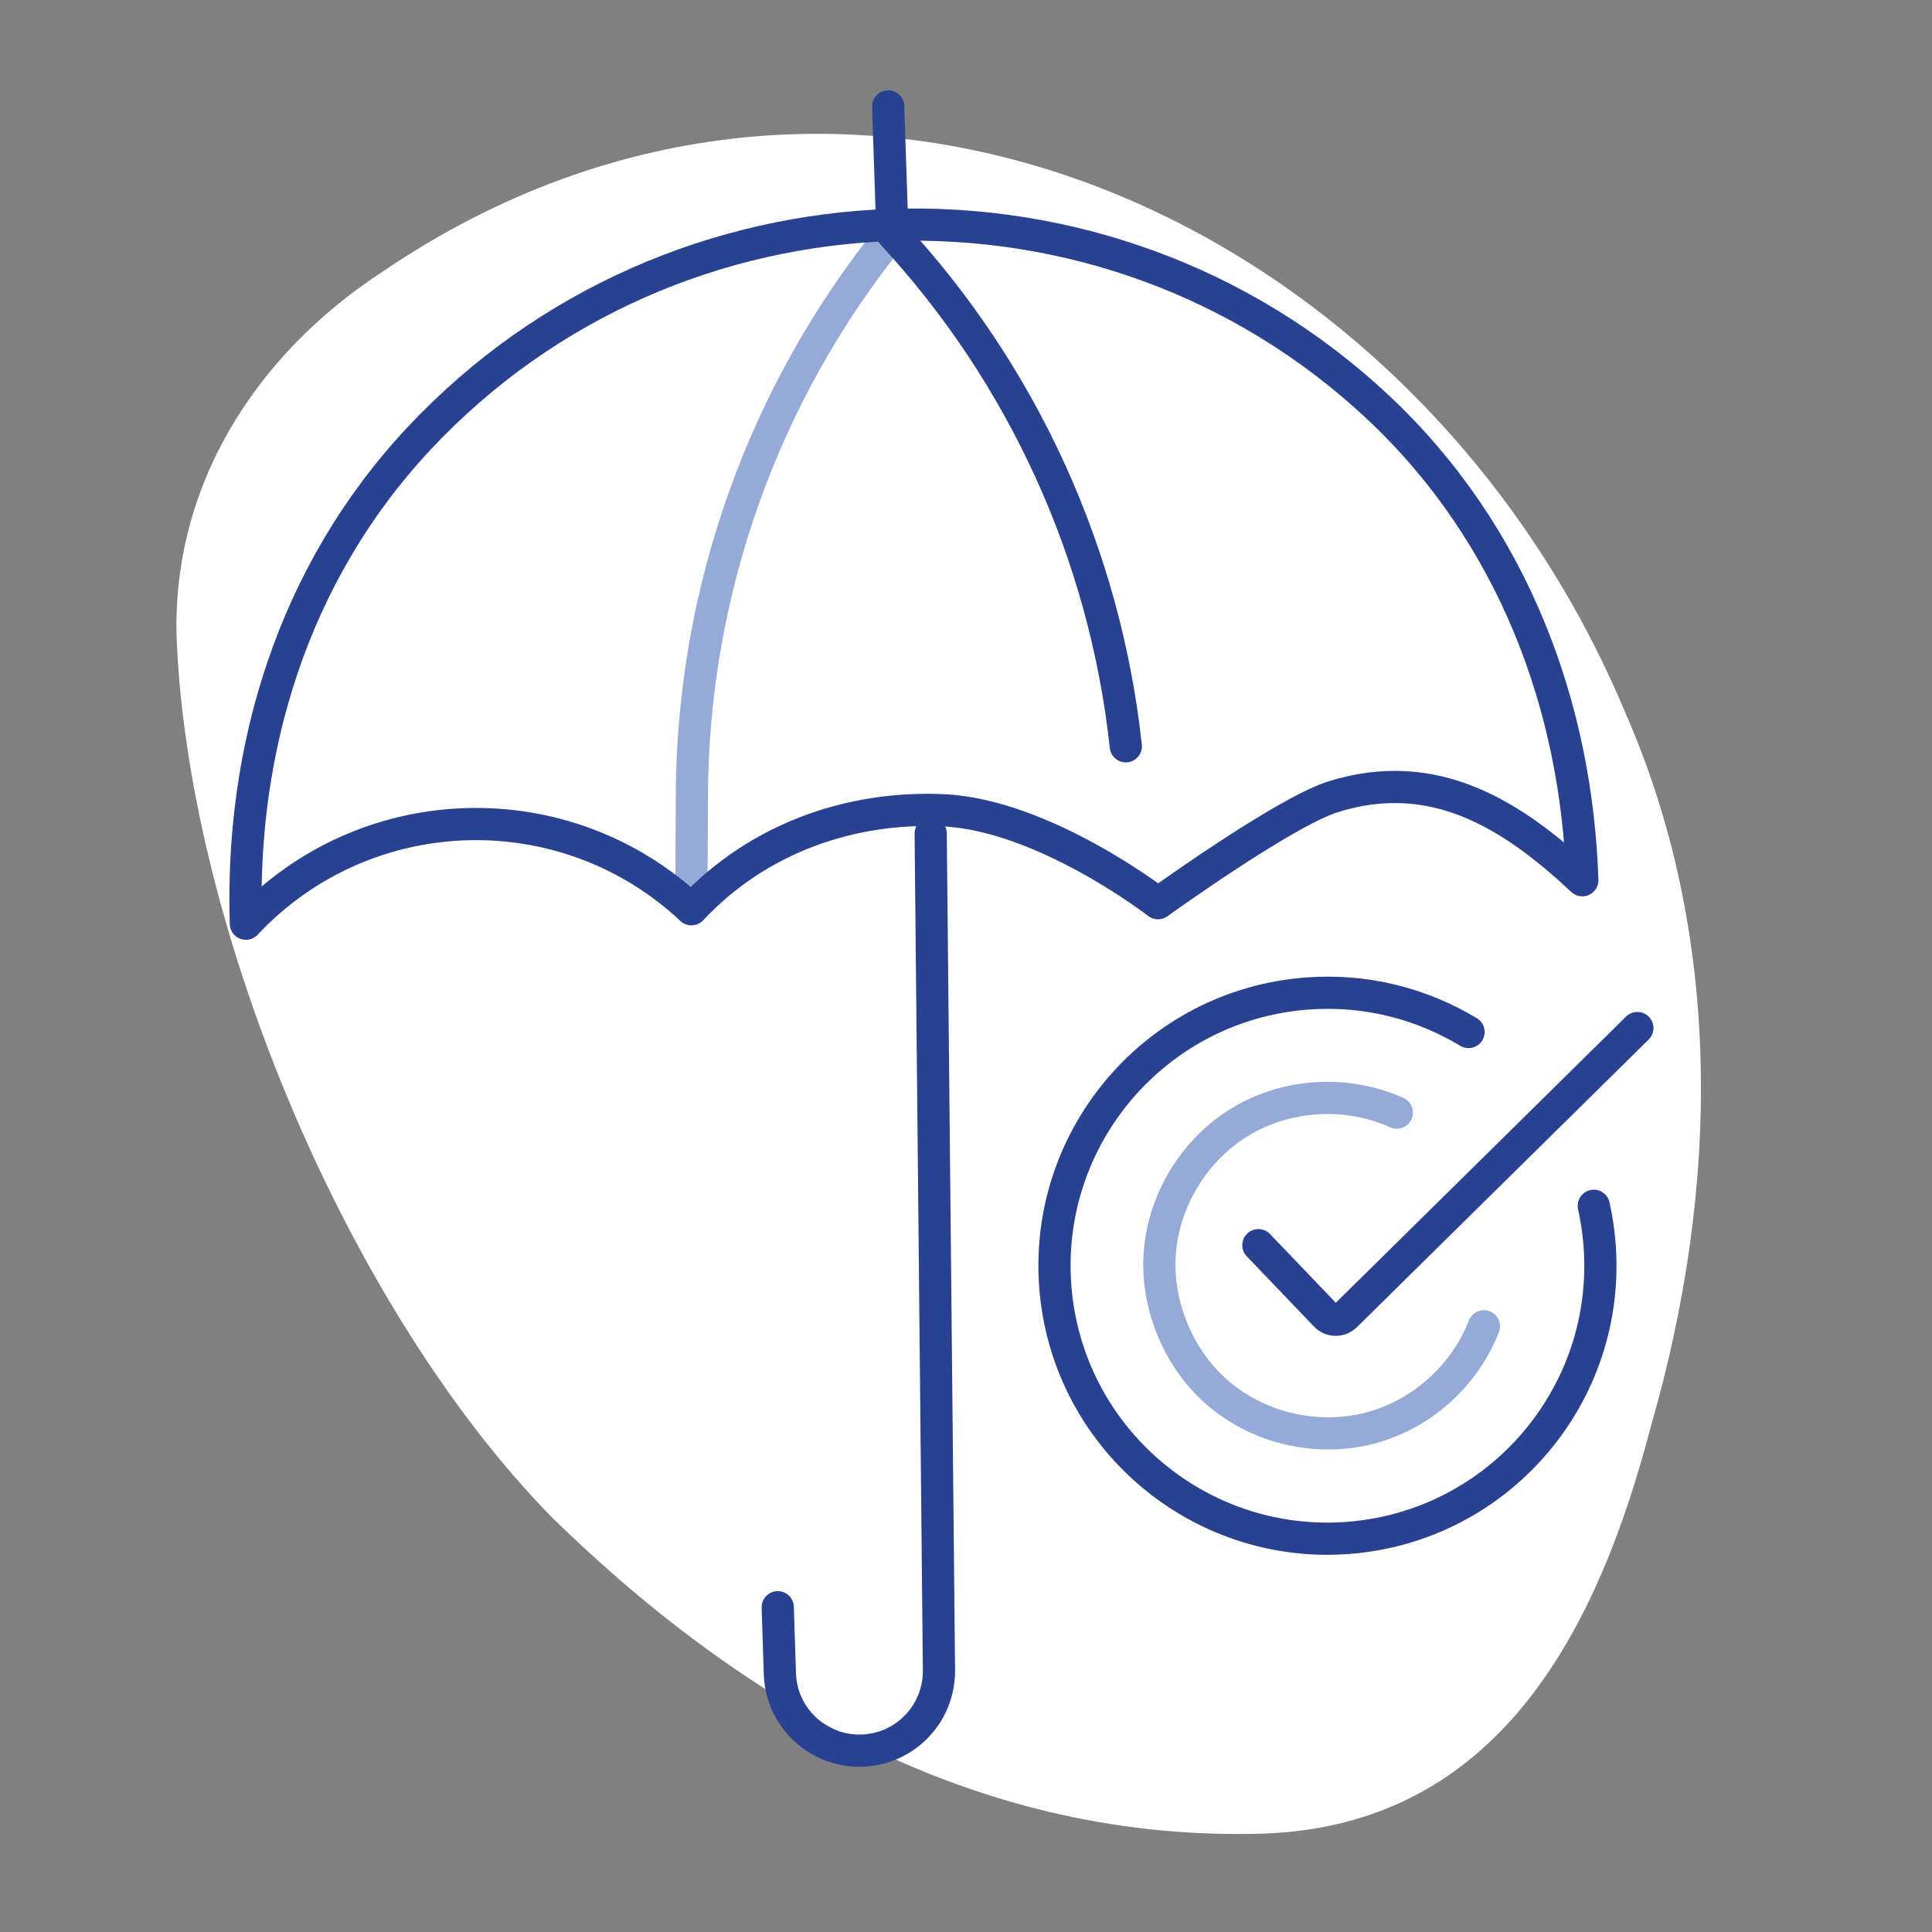
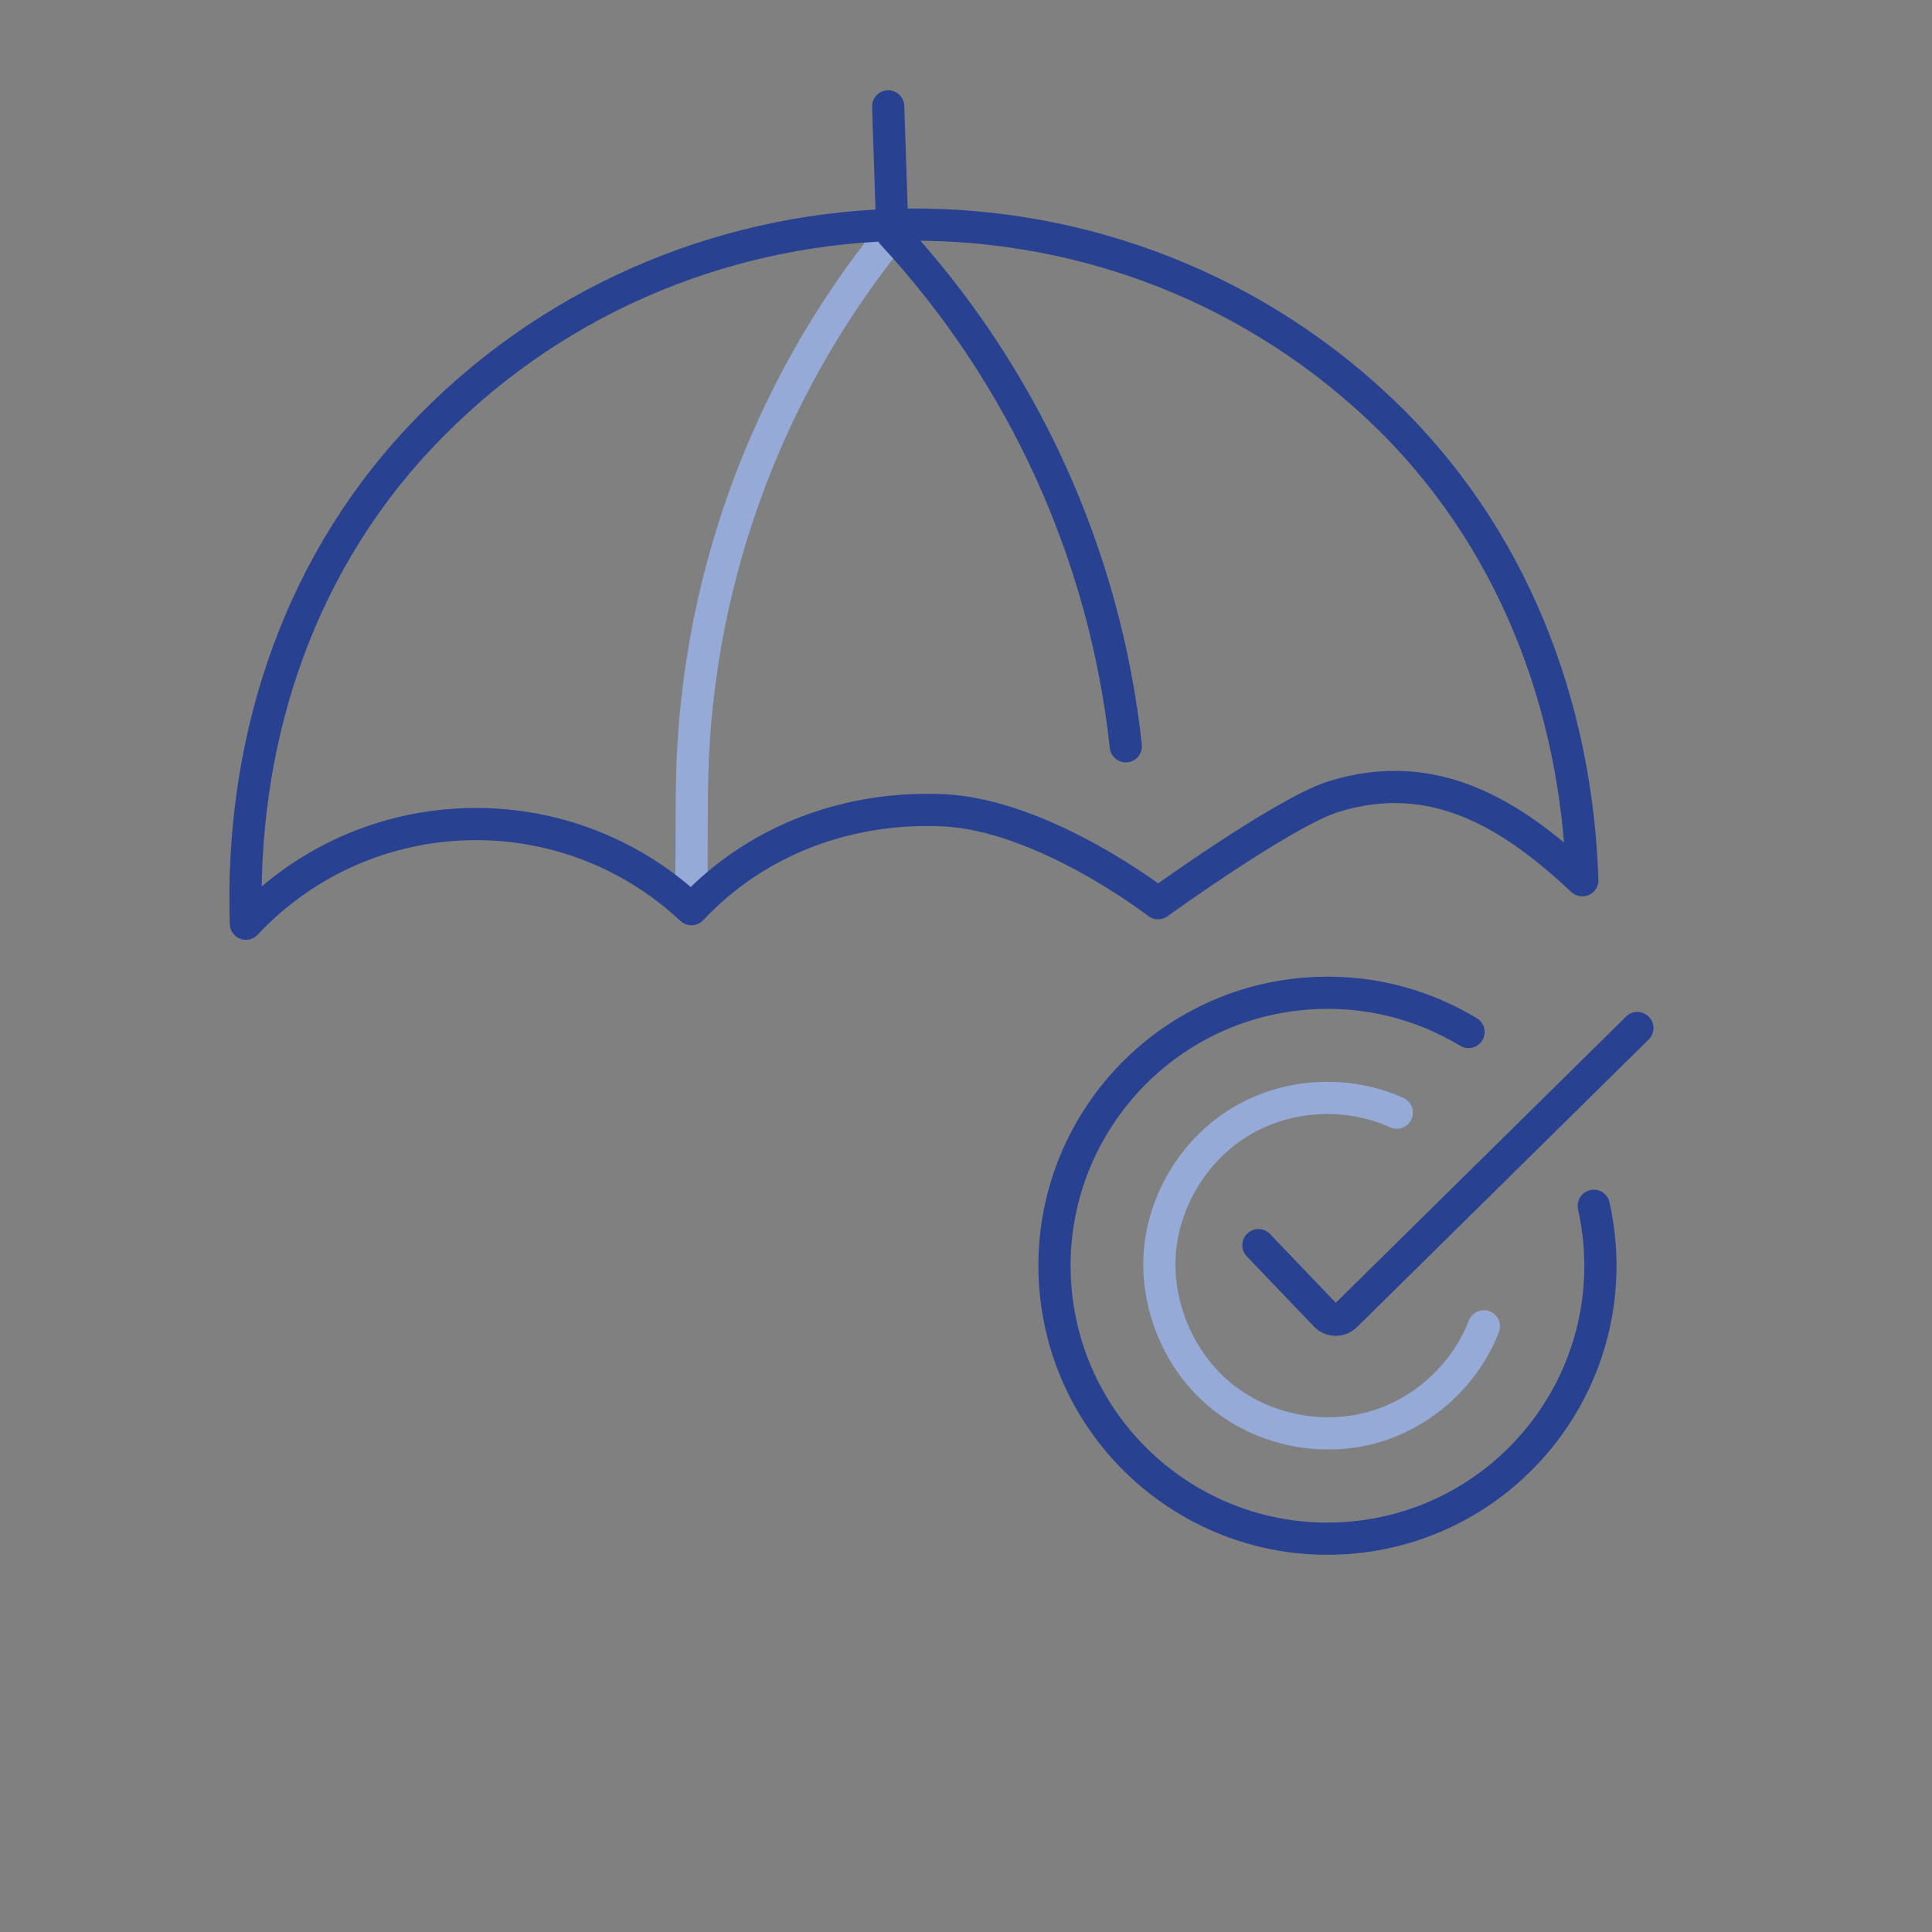
<svg xmlns="http://www.w3.org/2000/svg" width="180" height="180" viewBox="0 0 180 180">
  <rect x="0" y="0" width="180" height="180" fill="#808080" stroke="none" />
  <g id="Blob">
-     <path d="M51.43,141.38c18.73,18.29,40.56,30.17,66.09,29.46,22.17-.68,31.39-19.1,36.34-38.14,6.31-21.88,6.78-45.56-2.58-66.64C132.06,20.52,79.11-4.26,35.63,25.32c-11.84,7.72-19.77,20.07-19.16,34.54,1.25,27.09,16.04,62.22,34.97,81.53Z" style="fill:#fff; stroke-width:0px;" />
-   </g>
+     </g>
  <g id="Work">
    <path d="M83.14,21.77h0c-12,14.8-18.6,33.25-18.68,52.3l-.05,10.63" style="fill:none; stroke:#96aad7; stroke-linecap:round; stroke-linejoin:round; stroke-width:3px;" />
-     <path d="M86.71,77.66l.77,77.79c.06,1.97-.66,3.88-2,5.31h0c-2.8,2.99-7.49,3.14-10.48.34h0c-1.44-1.34-2.28-3.2-2.34-5.17l-.2-6.19" style="fill:none; stroke:#284191; stroke-linecap:round; stroke-linejoin:round; stroke-width:3px;" />
    <line x1="82.75" y1="9.91" x2="83.1" y2="20.44" style="fill:none; stroke:#284191; stroke-linecap:round; stroke-linejoin:round; stroke-width:3px;" />
    <path d="M124.18,74.24c9.45-2.97,16.74,1.68,23.24,7.77h0c-.52-16.09-6.37-32.2-19.05-44.08-25.36-23.76-65.55-22.46-89.31,2.9-11.88,12.68-16.67,29.13-16.15,45.23h0c11.09-11.83,29.67-12.44,41.51-1.35h0c6.27-6.69,14.93-9.6,23.43-9.22,9.42.42,20.04,8.66,20.04,8.66,0,0,11.75-8.48,16.3-9.91Z" style="fill:none; stroke:#284191; stroke-linecap:round; stroke-linejoin:round; stroke-width:3px;" />
    <path d="M83.14,21.77h0c12.21,13.19,19.82,29.95,21.75,47.76" style="fill:none; stroke:#284191; stroke-linecap:round; stroke-linejoin:round; stroke-width:3px;" />
    <path d="M130.14,103.66c-4.65-2.09-10.26-1.78-14.62.88-4.07,2.48-6.86,6.87-7.41,11.6s1.3,9.82,4.82,13.16c3.61,3.43,8.83,4.89,13.7,3.98,4.66-.88,8.73-3.98,10.92-8.17.26-.5.5-1.01.7-1.54" style="fill:none; stroke:#96aad7; stroke-linecap:round; stroke-linejoin:round; stroke-width:3px;" />
    <path d="M136.82,96.15c-4.39-2.65-9.61-4.01-15.11-3.58-14,1.09-24.47,13.32-23.39,27.32,1.09,14,13.32,24.47,27.32,23.39,14-1.09,24.47-13.32,23.39-27.32-.1-1.24-.28-2.44-.54-3.62" style="fill:none; stroke:#284191; stroke-linecap:round; stroke-linejoin:round; stroke-width:3px;" />
    <path d="M117.24,116.01l6.27,6.55c.5.52,1.33.53,1.85.03l27.19-26.81" style="fill:none; stroke:#284191; stroke-linecap:round; stroke-linejoin:round; stroke-width:3px;" />
  </g>
</svg>